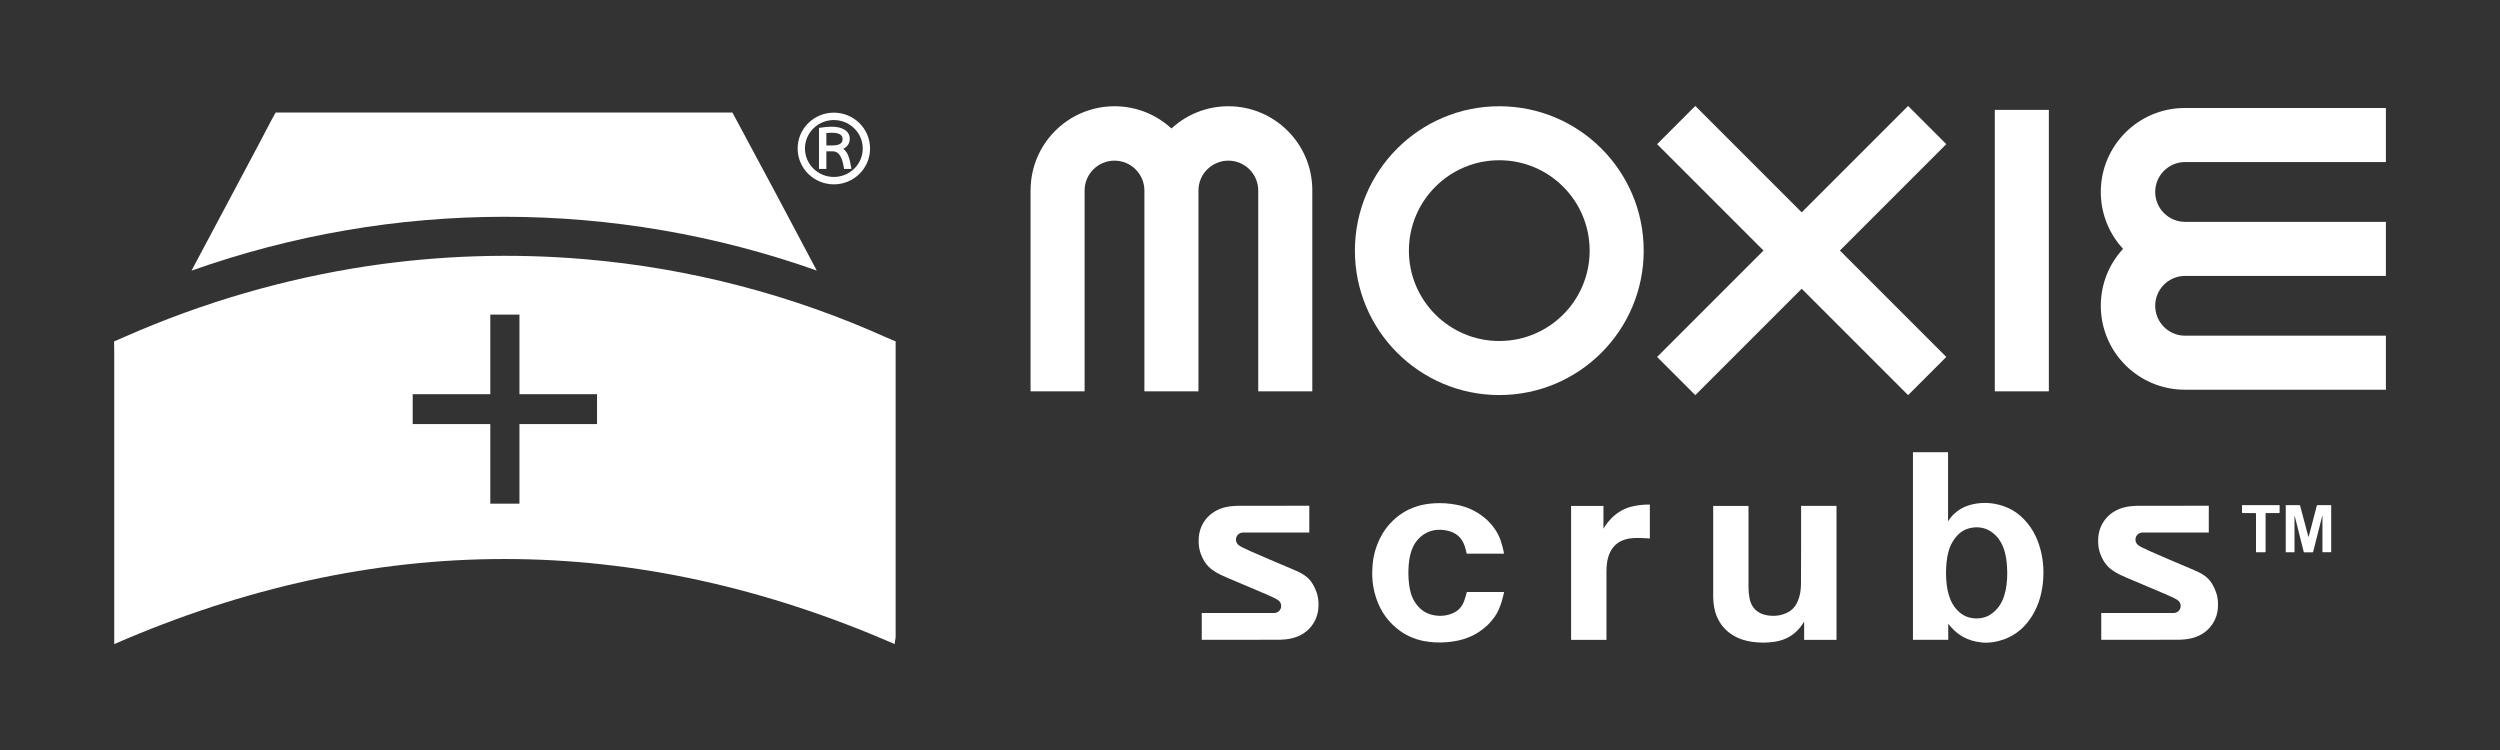
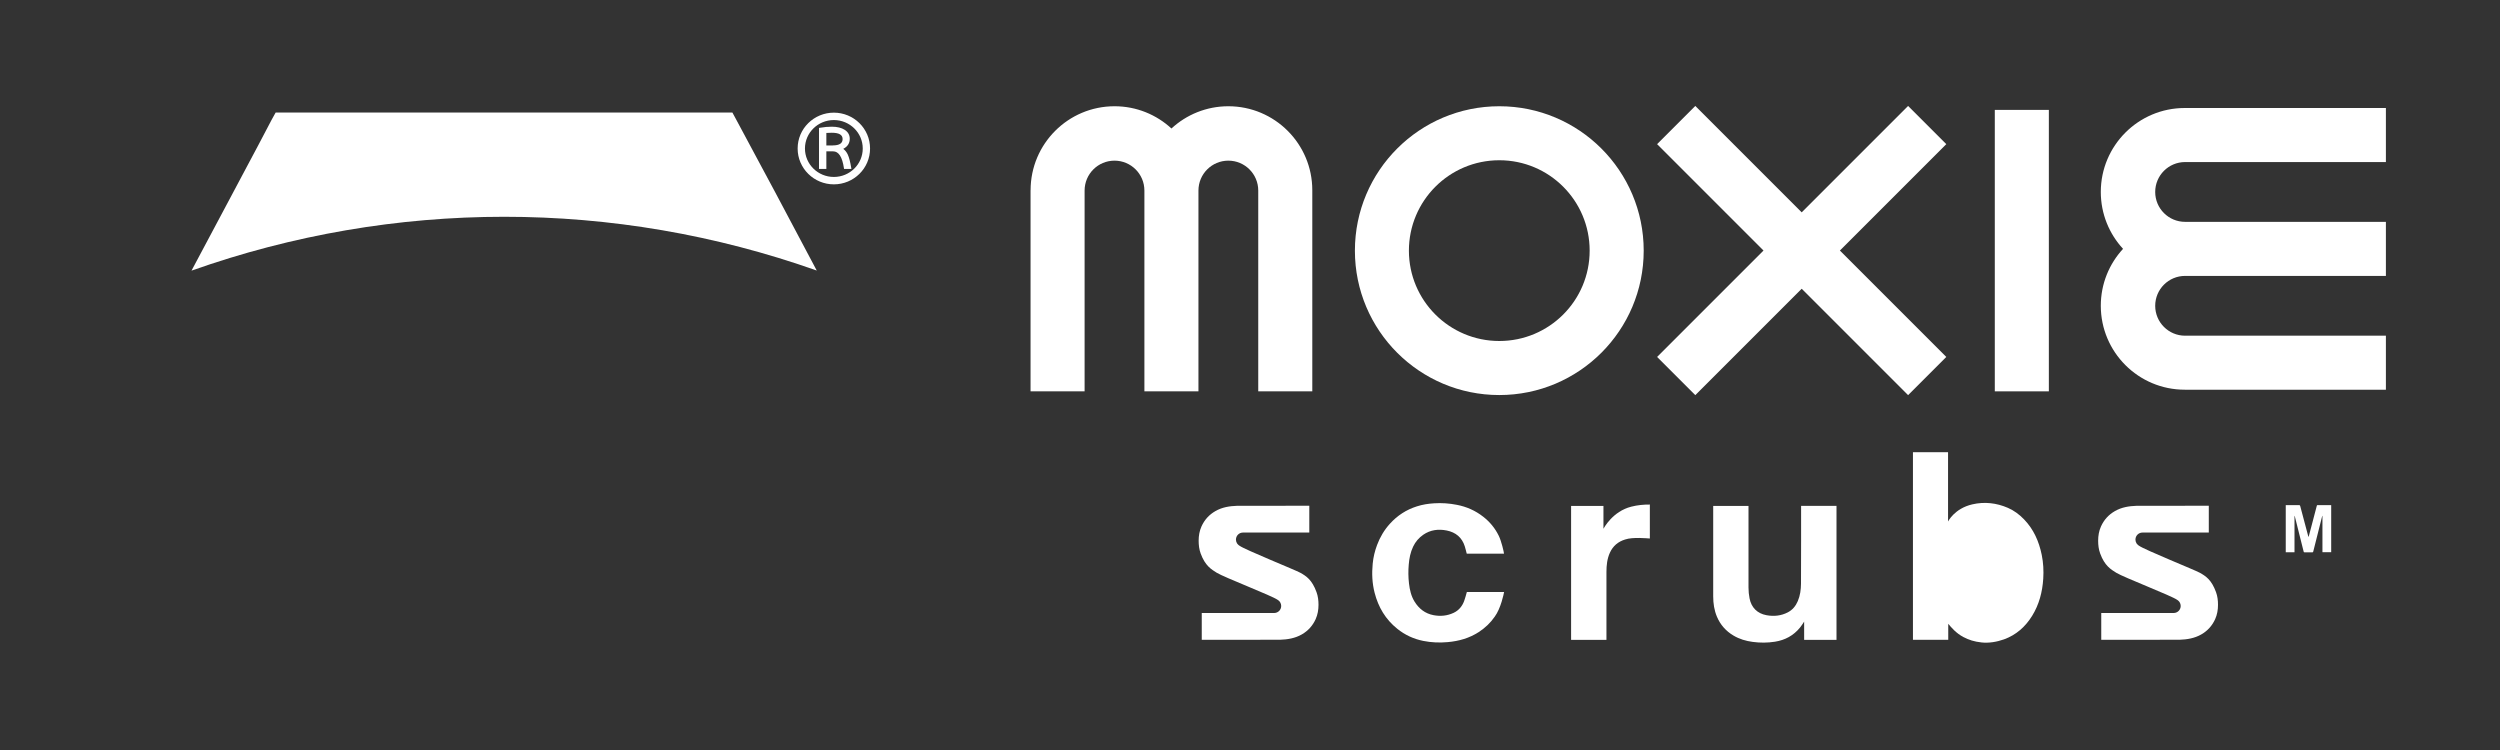
<svg xmlns="http://www.w3.org/2000/svg" viewBox="0 0 500 150" data-name="Layer 1" id="Layer_1">
  <rect x="0" y="0" width="500" height="150" fill="#333333" stroke="none" />
  <defs>
    <style>
      .cls-1 {
        fill: #fff;
      }
    </style>
  </defs>
  <g>
    <g>
-       <path d="M382.58,90.44h7.03v13.86s1.29-2.61,4.86-3.43c2.42-.56,4.82-.29,7.11.7,1.22.53,2.28,1.32,3.21,2.28,1.94,2,3.01,4.44,3.56,7.14.32,1.57.4,3.16.3,4.75-.17,2.65-.82,5.16-2.23,7.44-1.35,2.17-3.18,3.81-5.61,4.69-1.45.52-3.08.78-4.5.62-1.48-.16-2.53-.51-3.61-1.07-1.47-.76-2.48-1.97-3.05-2.66v3.2h-7.06v-37.52ZM401.45,114.58c-.03-.58-.03-1.16-.08-1.74-.12-1.53-.44-3.02-1.19-4.37-.5-.89-1.18-1.64-2.04-2.19-1.22-.79-2.57-.97-3.97-.7-1.69.33-2.84,1.4-3.68,2.83-.73,1.25-1.03,2.63-1.18,4.05-.12,1.21-.14,2.42-.05,3.63.1,1.36.33,2.68.87,3.94.4.94.99,1.75,1.76,2.42.9.78,1.95,1.18,3.14,1.23,1.19.05,2.3-.22,3.28-.92,1.24-.89,2.04-2.1,2.51-3.55.48-1.51.63-3.06.63-4.63" class="cls-1" />
+       <path d="M382.58,90.44h7.03v13.86s1.29-2.61,4.86-3.43c2.42-.56,4.82-.29,7.11.7,1.22.53,2.28,1.32,3.21,2.28,1.94,2,3.01,4.44,3.56,7.14.32,1.57.4,3.16.3,4.75-.17,2.65-.82,5.16-2.23,7.44-1.35,2.17-3.18,3.81-5.61,4.69-1.45.52-3.08.78-4.5.62-1.48-.16-2.53-.51-3.61-1.07-1.47-.76-2.48-1.97-3.05-2.66v3.2h-7.06v-37.52ZM401.45,114.58" class="cls-1" />
      <path d="M360.24,101.18h7.06v26.79h-6.47v-3.65c-.29.43-.53.84-.83,1.2-1.3,1.59-2.98,2.5-5,2.82-1.49.24-2.98.24-4.46.04-1.36-.18-2.66-.56-3.85-1.27-1.51-.9-2.61-2.14-3.3-3.76-.55-1.3-.75-2.67-.75-4.08,0-5.95,0-17.99,0-18.08h7.06c0,.12,0,10.99,0,16.31,0,.73.07,1.46.21,2.17.35,1.84,1.56,3.04,3.39,3.37,1.47.27,2.91.13,4.26-.57.95-.49,1.59-1.28,2-2.25.48-1.12.63-2.31.64-3.51.03-2.26.02-15.42.02-15.53" class="cls-1" />
      <path d="M300.79,110.74h-7.44c-.13-.49-.24-.98-.39-1.46-.56-1.79-1.82-2.82-3.62-3.18-1.66-.33-3.25-.14-4.69.85-.88.61-1.56,1.4-2.02,2.37-.54,1.13-.78,2.34-.88,3.58-.11,1.27-.1,2.54.05,3.81.15,1.27.43,2.51,1.11,3.61.88,1.42,2.11,2.39,3.78,2.71,1.4.27,2.75.14,4.05-.47,1.01-.48,1.69-1.3,2.08-2.33.22-.59.37-1.2.55-1.83h7.45c-.06.34-.65,3.27-1.87,4.93-.85,1.24-1.93,2.25-3.18,3.07-1.89,1.23-3.98,1.82-6.2,2.02-1.65.15-3.29.09-4.92-.24-1.93-.39-3.66-1.19-5.19-2.42-2.35-1.88-3.8-4.33-4.54-7.22-.49-1.91-.57-3.85-.38-5.81.12-1.28.42-2.52.87-3.72.59-1.58,1.43-3,2.56-4.25,1.49-1.65,3.29-2.82,5.41-3.49,1.12-.36,2.28-.54,3.45-.61,1.52-.1,3.02.01,4.51.3,1.96.37,3.74,1.16,5.31,2.39,1.32,1.03,2.36,2.29,3.1,3.8.53,1.07,1.04,3.28,1.05,3.59" class="cls-1" />
      <path d="M321.29,127.97h-7.07v-26.79h6.47v4.57c.08-.12,1.82-3.48,5.58-4.42,1.21-.31,2.43-.43,3.7-.42v6.79c-.44-.02-3.41-.33-4.95.2-1.4.43-2.43,1.29-3.04,2.64-.56,1.23-.69,2.54-.69,3.87,0,4.41,0,13.45,0,13.57" class="cls-1" />
      <path d="M263.3,118.42c-.9-2.48-2.07-3.21-3.22-3.86-.97-.55-11.08-4.61-12.17-5.41-.11-.06-.29-.2-.41-.35-.03-.04-.12-.17-.12-.18-.12-.21-.19-.44-.19-.7,0-.78.63-1.41,1.41-1.41h13.26v-5.36c-.12,0-14.27,0-14.43.01-1.52.05-3,.28-4.35,1.06-1.26.72-2.18,1.74-2.78,3.06-.41.91-.57,1.88-.57,2.87,0,.86.1,1.72.4,2.54.9,2.48,2.17,3.2,3.22,3.86,1.46.91,11.08,4.61,12.17,5.41.11.06.29.2.41.35.03.04.12.17.12.18.12.21.19.44.19.7,0,.78-.63,1.41-1.41,1.41h-14.48v5.36c.12,0,15.49,0,15.65-.01,1.52-.05,3-.29,4.35-1.06,1.26-.72,2.18-1.74,2.78-3.06.41-.91.57-1.88.57-2.87,0-.86-.1-1.72-.4-2.54" class="cls-1" />
      <path d="M443.2,118.42c-.9-2.48-2.07-3.21-3.22-3.86-.97-.55-11.08-4.61-12.17-5.41-.11-.06-.29-.2-.41-.35-.03-.04-.12-.17-.12-.18-.12-.21-.19-.44-.19-.7,0-.78.63-1.41,1.41-1.41h13.26v-5.36c-.12,0-14.27,0-14.43.01-1.52.05-3,.28-4.35,1.06-1.26.72-2.18,1.74-2.78,3.06-.41.91-.57,1.88-.57,2.87,0,.86.1,1.72.4,2.54.9,2.48,2.17,3.2,3.22,3.86,1.46.91,11.08,4.61,12.17,5.41.11.06.29.2.41.35.03.04.12.17.12.18.12.21.19.44.19.7,0,.78-.63,1.41-1.41,1.41h-14.48v5.36c.12,0,15.49,0,15.65-.01,1.52-.05,3-.29,4.35-1.06,1.26-.72,2.18-1.74,2.78-3.06.41-.91.57-1.88.57-2.87,0-.86-.1-1.72-.4-2.54" class="cls-1" />
    </g>
    <g>
      <path d="M299.86,21.25c-15.95,0-28.88,12.93-28.88,28.88s12.93,28.88,28.88,28.88,28.88-12.93,28.88-28.88-12.93-28.88-28.88-28.88M299.86,68.2c-9.98,0-18.08-8.09-18.08-18.07s8.09-18.08,18.08-18.08,18.07,8.09,18.07,18.08-8.09,18.07-18.07,18.07" class="cls-1" />
      <rect height="56.29" width="10.81" y="21.98" x="398.96" class="cls-1" />
      <path d="M367.98,50.11c7.91-7.91,15.56-15.56,21.28-21.28-2.56-2.56-5.06-5.06-7.64-7.64-5.71,5.71-13.36,13.36-21.28,21.28-7.92-7.92-15.58-15.58-21.28-21.28-2.58,2.58-5.08,5.08-7.64,7.64,5.72,5.72,13.37,13.37,21.28,21.28l-21.28,21.28c2.61,2.61,5.08,5.08,7.64,7.64l21.28-21.28,21.28,21.28c2.56-2.56,5.03-5.03,7.64-7.64-5.72-5.72-13.37-13.37-21.28-21.28" class="cls-1" />
      <path d="M206.12,38.04c0-9.27,7.52-16.79,16.79-16.79,4.39,0,8.39,1.69,11.38,4.45,2.99-2.76,6.99-4.45,11.38-4.45,9.27,0,16.79,7.52,16.79,16.79v40.23h-10.81v-40.16c0-3.3-2.68-5.98-5.98-5.98s-5.98,2.68-5.98,5.98v40.16h-10.81v-40.16c0-3.3-2.68-5.98-5.98-5.98s-5.98,2.68-5.98,5.98v40.16h-10.81v-40.23Z" class="cls-1" />
      <path d="M436.95,77.94c-9.27,0-16.79-7.52-16.79-16.79,0-4.39,1.69-8.39,4.45-11.38-2.76-2.99-4.45-6.99-4.45-11.38,0-9.27,7.52-16.79,16.79-16.79h40.23v10.81h-40.16c-3.3,0-5.98,2.68-5.98,5.98s2.68,5.98,5.98,5.98h40.16v10.81h-40.16c-3.3,0-5.98,2.68-5.98,5.98s2.68,5.98,5.98,5.98h40.16v10.81h-40.23Z" class="cls-1" />
    </g>
    <g>
      <path d="M458.9,103.18v7.27h-1.75v-9.43c.06,0,.12,0,.17,0,.83,0,1.66,0,2.49,0,.15,0,.2.05.23.18.53,2.01,1.06,4.02,1.6,6.02.01.05.03.11.08.16.03-.09.05-.19.08-.28.52-1.98,1.04-3.96,1.56-5.94.02-.08.04-.14.14-.14.89,0,1.77,0,2.66,0,.02,0,.05,0,.08.01v9.41h-1.75v-7.27s-.02,0-.03,0c-.01.04-.03.07-.04.11-.59,2.33-1.18,4.66-1.76,6.99-.04.15-.09.21-.26.2-.49-.01-.99,0-1.48,0-.12,0-.16-.04-.19-.15-.59-2.34-1.18-4.69-1.76-7.03,0-.04-.02-.07-.03-.11h-.03Z" class="cls-1" />
-       <path d="M448.43,101.03h7.49c0,.06,0,.1,0,.15,0,.43,0,.85,0,1.28,0,.13-.04.16-.17.16-.81,0-1.63,0-2.44,0-.06,0-.11,0-.19,0,0,.09,0,.16,0,.23,0,2.47,0,4.93,0,7.4q0,.21-.21.21c-.51,0-1.02,0-1.53,0-.14,0-.18-.04-.18-.18,0-2.49,0-4.97,0-7.46q0-.21-.2-.21c-.81,0-1.63,0-2.44,0-.12,0-.16-.03-.16-.15,0-.43,0-.86,0-1.29,0-.04,0-.09,0-.14Z" class="cls-1" />
    </g>
  </g>
  <g>
    <path d="M173.44,26.9c-.37-.85-.89-1.62-1.56-2.28-.67-.66-1.44-1.17-2.3-1.53-.89-.37-1.84-.56-2.81-.56s-1.92.19-2.81.56c-.86.36-1.64.88-2.3,1.53-.67.66-1.19,1.42-1.56,2.28-.38.89-.57,1.83-.57,2.8s.19,1.91.57,2.8c.37.85.89,1.62,1.56,2.28.67.66,1.44,1.17,2.3,1.53.89.37,1.84.56,2.81.56s1.92-.19,2.81-.56c.86-.36,1.64-.88,2.3-1.53.67-.66,1.19-1.42,1.56-2.28.38-.89.57-1.83.57-2.8s-.19-1.91-.57-2.8ZM166.77,35.39c-3.19,0-5.78-2.55-5.78-5.69s2.59-5.69,5.78-5.69,5.78,2.55,5.78,5.69-2.59,5.69-5.78,5.69Z" class="cls-1" />
    <path d="M169.56,30.92c-.22-.48-.53-.86-.91-1.15.86-.44,1.3-1.12,1.3-2.02,0-.75-.34-1.35-1-1.78-.64-.42-1.52-.63-2.6-.63-.71,0-1.53.07-2.43.22l-.12.02v8.2h1.47v-3.51h1.35c.56,0,1,.27,1.36.81.37.56.64,1.43.81,2.57l.02.13h1.47l-.03-.17c-.2-1.23-.43-2.13-.69-2.68ZM166.56,29.09h-1.29v-2.5c.3-.02.66-.04,1.08-.04,1.46,0,2.17.41,2.17,1.26s-.64,1.27-1.96,1.27Z" class="cls-1" />
  </g>
  <g>
    <path d="M163.35,54.11c-5.59-10.56-10.93-20.62-16.36-30.66l-.51-.94H55.13s-.82,1.48-.82,1.48c-1.8,3.47-3.65,6.93-5.49,10.38-.81,1.52-1.63,3.05-2.43,4.57-2.63,4.96-5.27,9.92-8.09,15.19,40.51-14.36,84.54-14.36,125.05-.02" class="cls-1" />
-     <path d="M119.41,84.81h-15.52s0,.28,0,.28v.1c0,5.68,0,11.17,0,15.55h-5.83s0-15.92,0-15.92h-15.52v-5.98h15.52s0-15.92,0-15.92h5.83v15.92s15.52,0,15.52,0v5.98ZM179.12,68.27l-1.67-.7c-19.14-8.63-39.53-13.94-60.37-15.72-14.51-1.25-29.11-.79-43.52,1.36-16.7,2.53-33.01,7.28-48.52,14.11l-2.22.96.03,2.56v57.98c52.04-22.69,104.07-22.69,156.09,0,.04-.48.09-.85.19-1.34v-59.2Z" class="cls-1" />
  </g>
</svg>